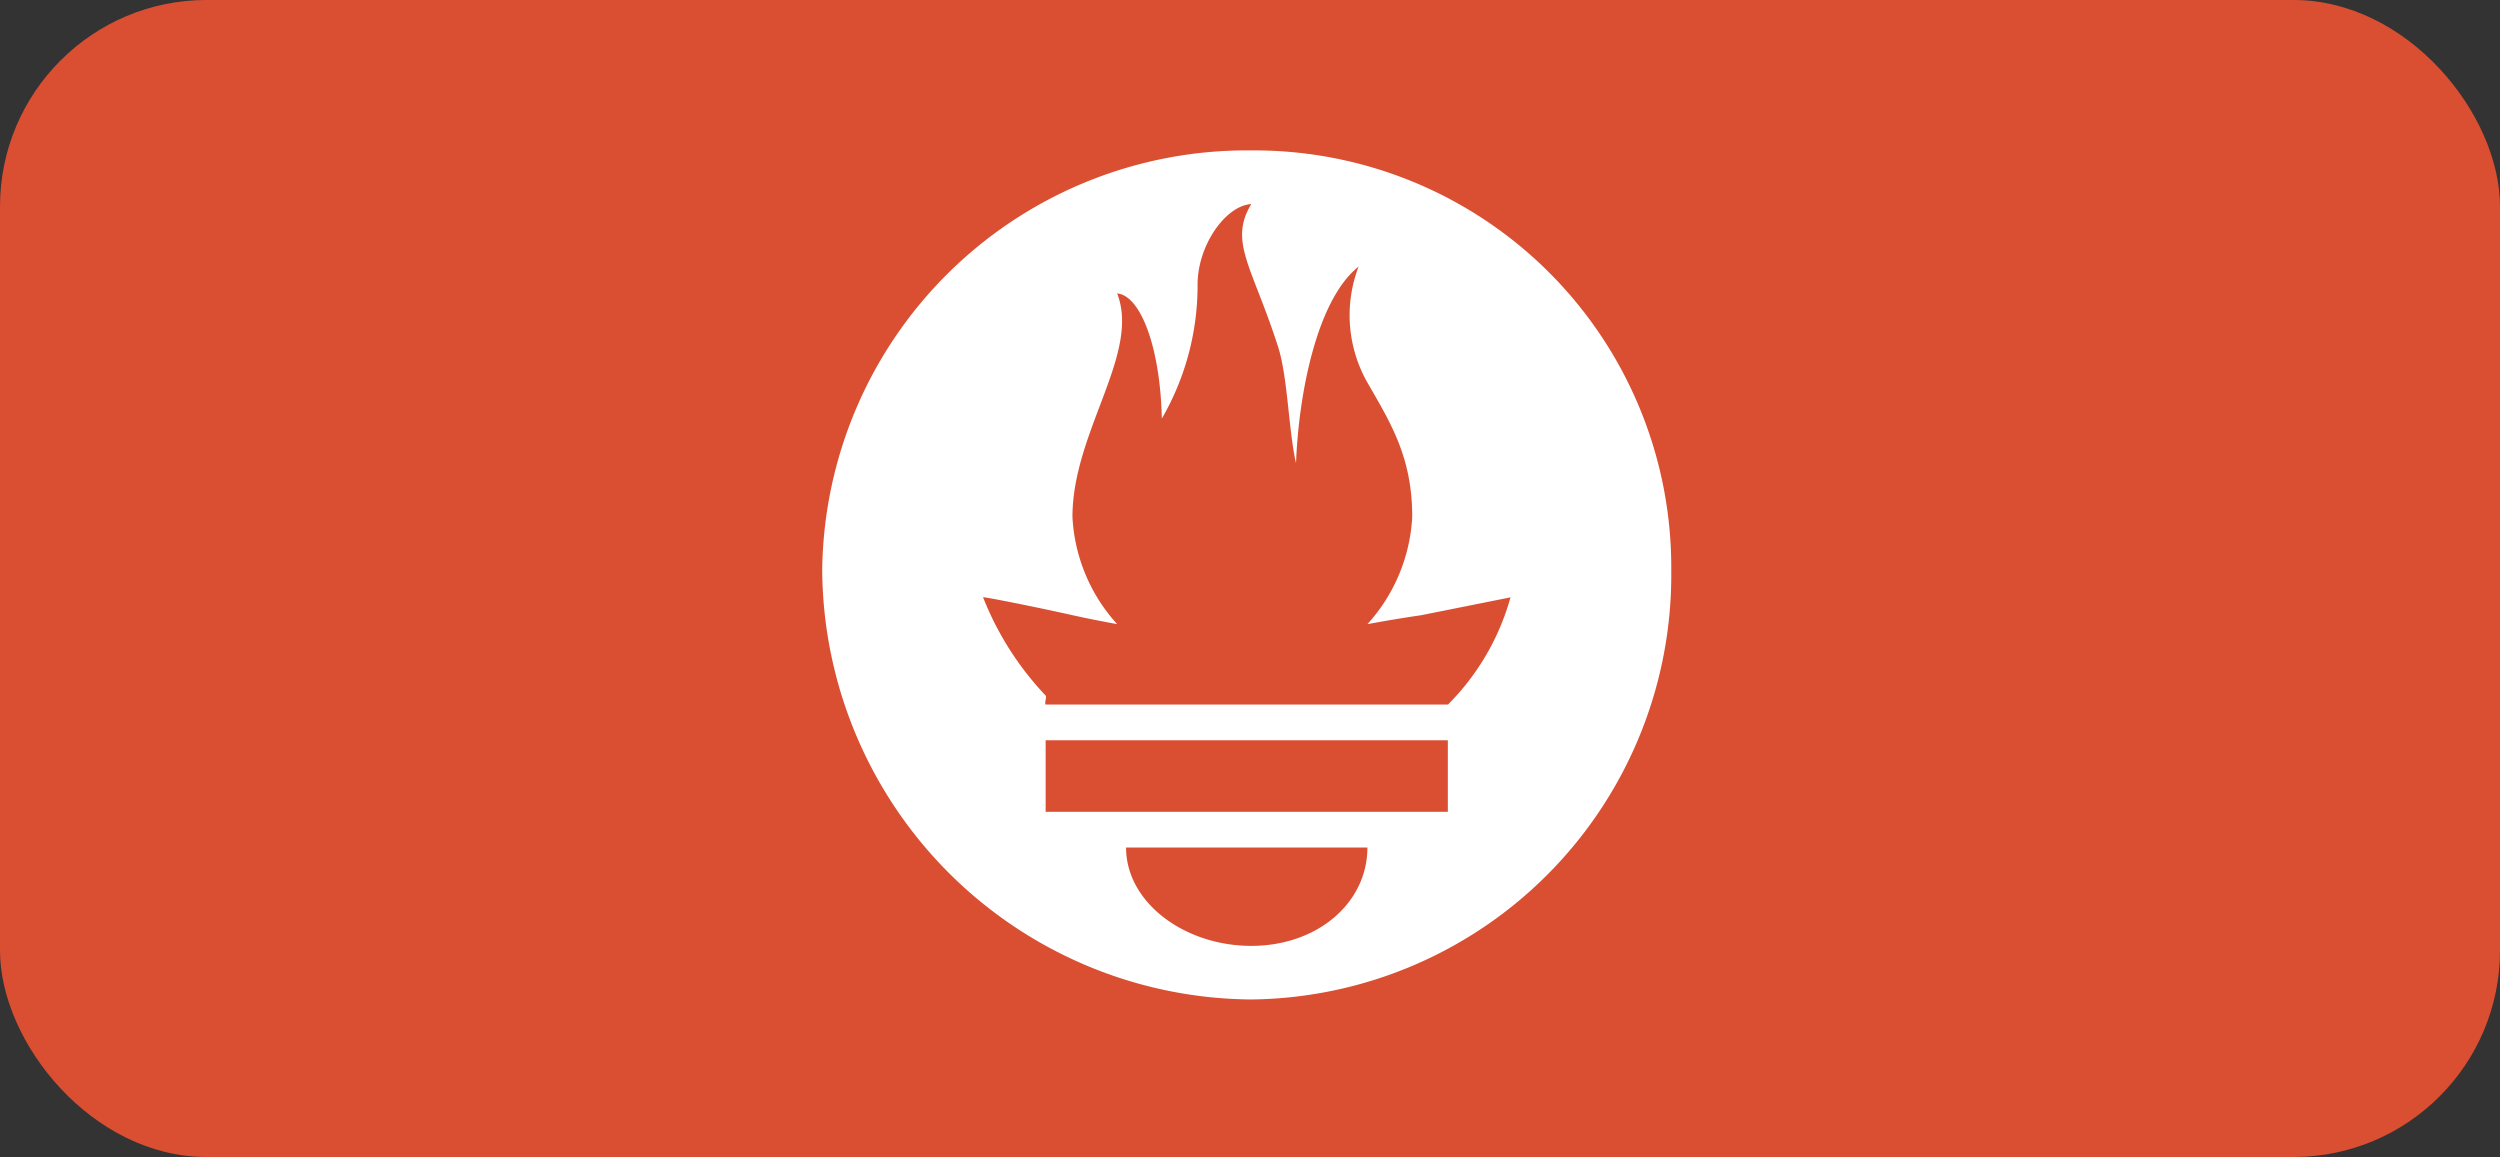
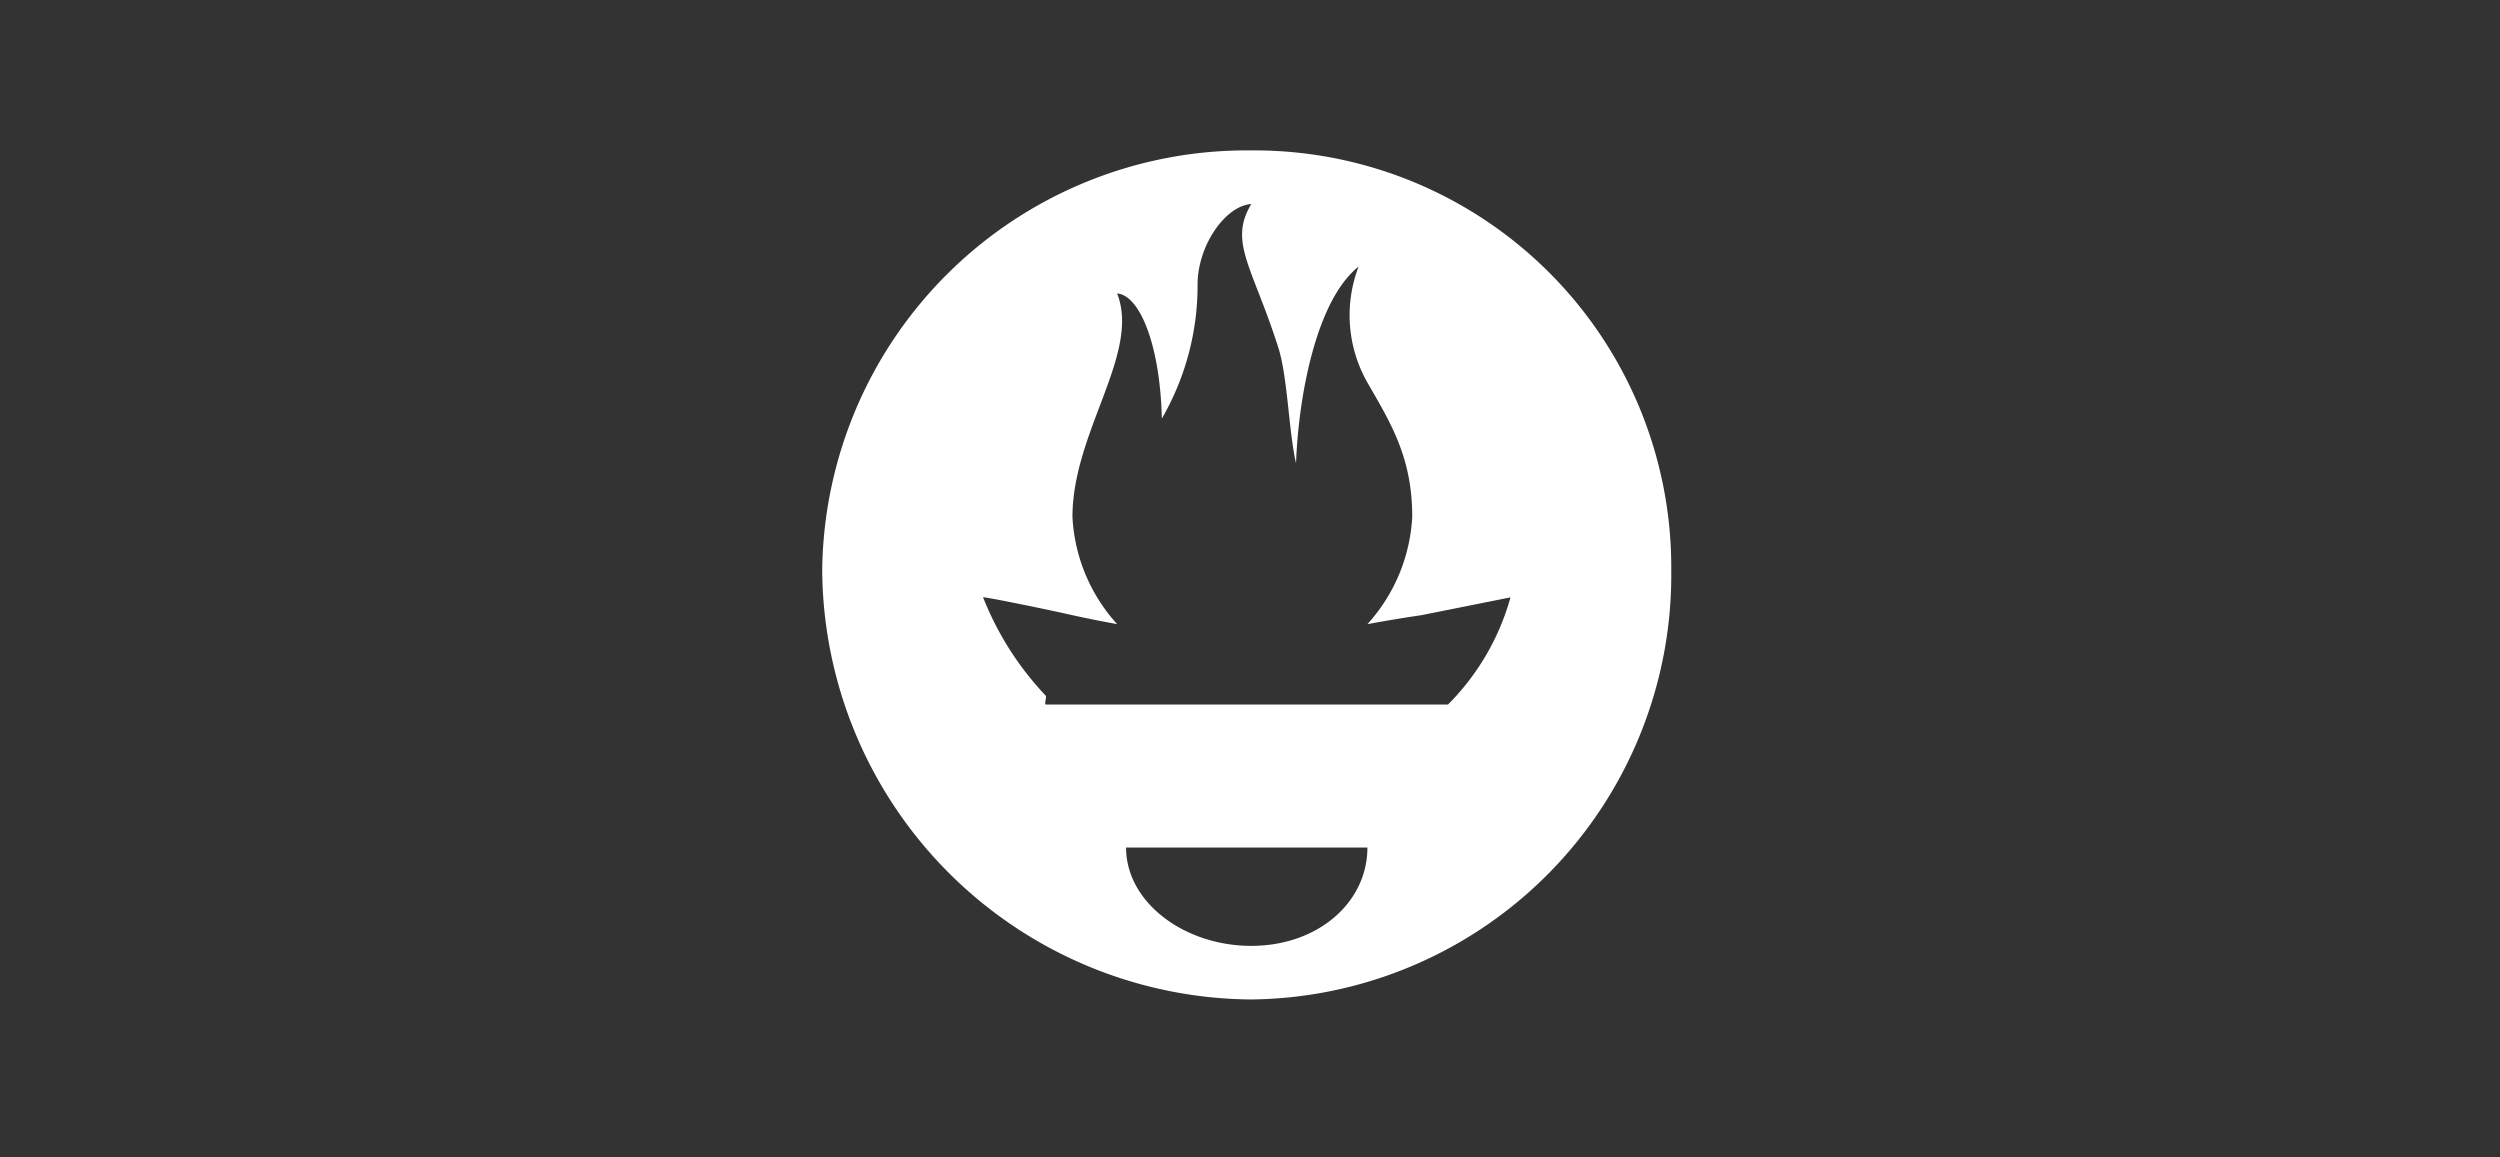
<svg xmlns="http://www.w3.org/2000/svg" width="121" height="56" viewBox="0 0 121 56">
  <rect x="0" y="0" width="121" height="56" fill="#333333" stroke="none" />
  <g id="prometheus" transform="translate(-0.378 -0.427)">
-     <rect id="box" width="121" height="56" rx="10" transform="translate(0.378 0.426)" fill="#da4e31" />
    <g id="prometheus-2" data-name="prometheus" transform="translate(40.173 7.707)">
-       <path id="Path_143" data-name="Path 143" d="M20.763.67A20.55,20.55,0,0,0,0,21,20.919,20.919,0,0,0,20.763,41.764,20.55,20.55,0,0,0,41.094,21,20.18,20.18,0,0,0,20.763.67Zm0,38.5c-3.229,0-6.056-2.1-6.056-4.758H26.387c0,2.659-2.395,4.758-5.623,4.758ZM30.28,32.68H10.814V29.22H30.28V32.68Zm0-5.191H10.814c-.064-.074.062-.358,0-.433A14.805,14.805,0,0,1,7.786,22.3c-.008-.042,2.62.482,4.326.865,0,0,.88.2,2.163.433a8.332,8.332,0,0,1-2.163-5.191c0-4.119,3.3-7.905,2.163-10.814,1.109.09,2.083,2.537,2.163,6.056a12.857,12.857,0,0,0,1.73-6.489c0-1.889,1.35-3.818,2.6-3.893-1.11,1.829.055,3.031,1.3,6.921.466,1.461.505,4.064.865,5.623.119-3.239.973-7.885,3.028-9.517a6.591,6.591,0,0,0,.433,5.623c1.148,1.994,2.163,3.631,2.163,6.489A8.376,8.376,0,0,1,26.387,23.6c1.357-.255,2.6-.433,2.6-.433l4.326-.865a11.829,11.829,0,0,1-3.028,5.191Z" transform="translate(0 -0.67)" fill="#fff" />
+       <path id="Path_143" data-name="Path 143" d="M20.763.67A20.55,20.55,0,0,0,0,21,20.919,20.919,0,0,0,20.763,41.764,20.55,20.55,0,0,0,41.094,21,20.18,20.18,0,0,0,20.763.67Zm0,38.5c-3.229,0-6.056-2.1-6.056-4.758H26.387c0,2.659-2.395,4.758-5.623,4.758ZM30.28,32.68H10.814H30.28V32.68Zm0-5.191H10.814c-.064-.074.062-.358,0-.433A14.805,14.805,0,0,1,7.786,22.3c-.008-.042,2.62.482,4.326.865,0,0,.88.2,2.163.433a8.332,8.332,0,0,1-2.163-5.191c0-4.119,3.3-7.905,2.163-10.814,1.109.09,2.083,2.537,2.163,6.056a12.857,12.857,0,0,0,1.73-6.489c0-1.889,1.35-3.818,2.6-3.893-1.11,1.829.055,3.031,1.3,6.921.466,1.461.505,4.064.865,5.623.119-3.239.973-7.885,3.028-9.517a6.591,6.591,0,0,0,.433,5.623c1.148,1.994,2.163,3.631,2.163,6.489A8.376,8.376,0,0,1,26.387,23.6c1.357-.255,2.6-.433,2.6-.433l4.326-.865a11.829,11.829,0,0,1-3.028,5.191Z" transform="translate(0 -0.67)" fill="#fff" />
    </g>
  </g>
</svg>